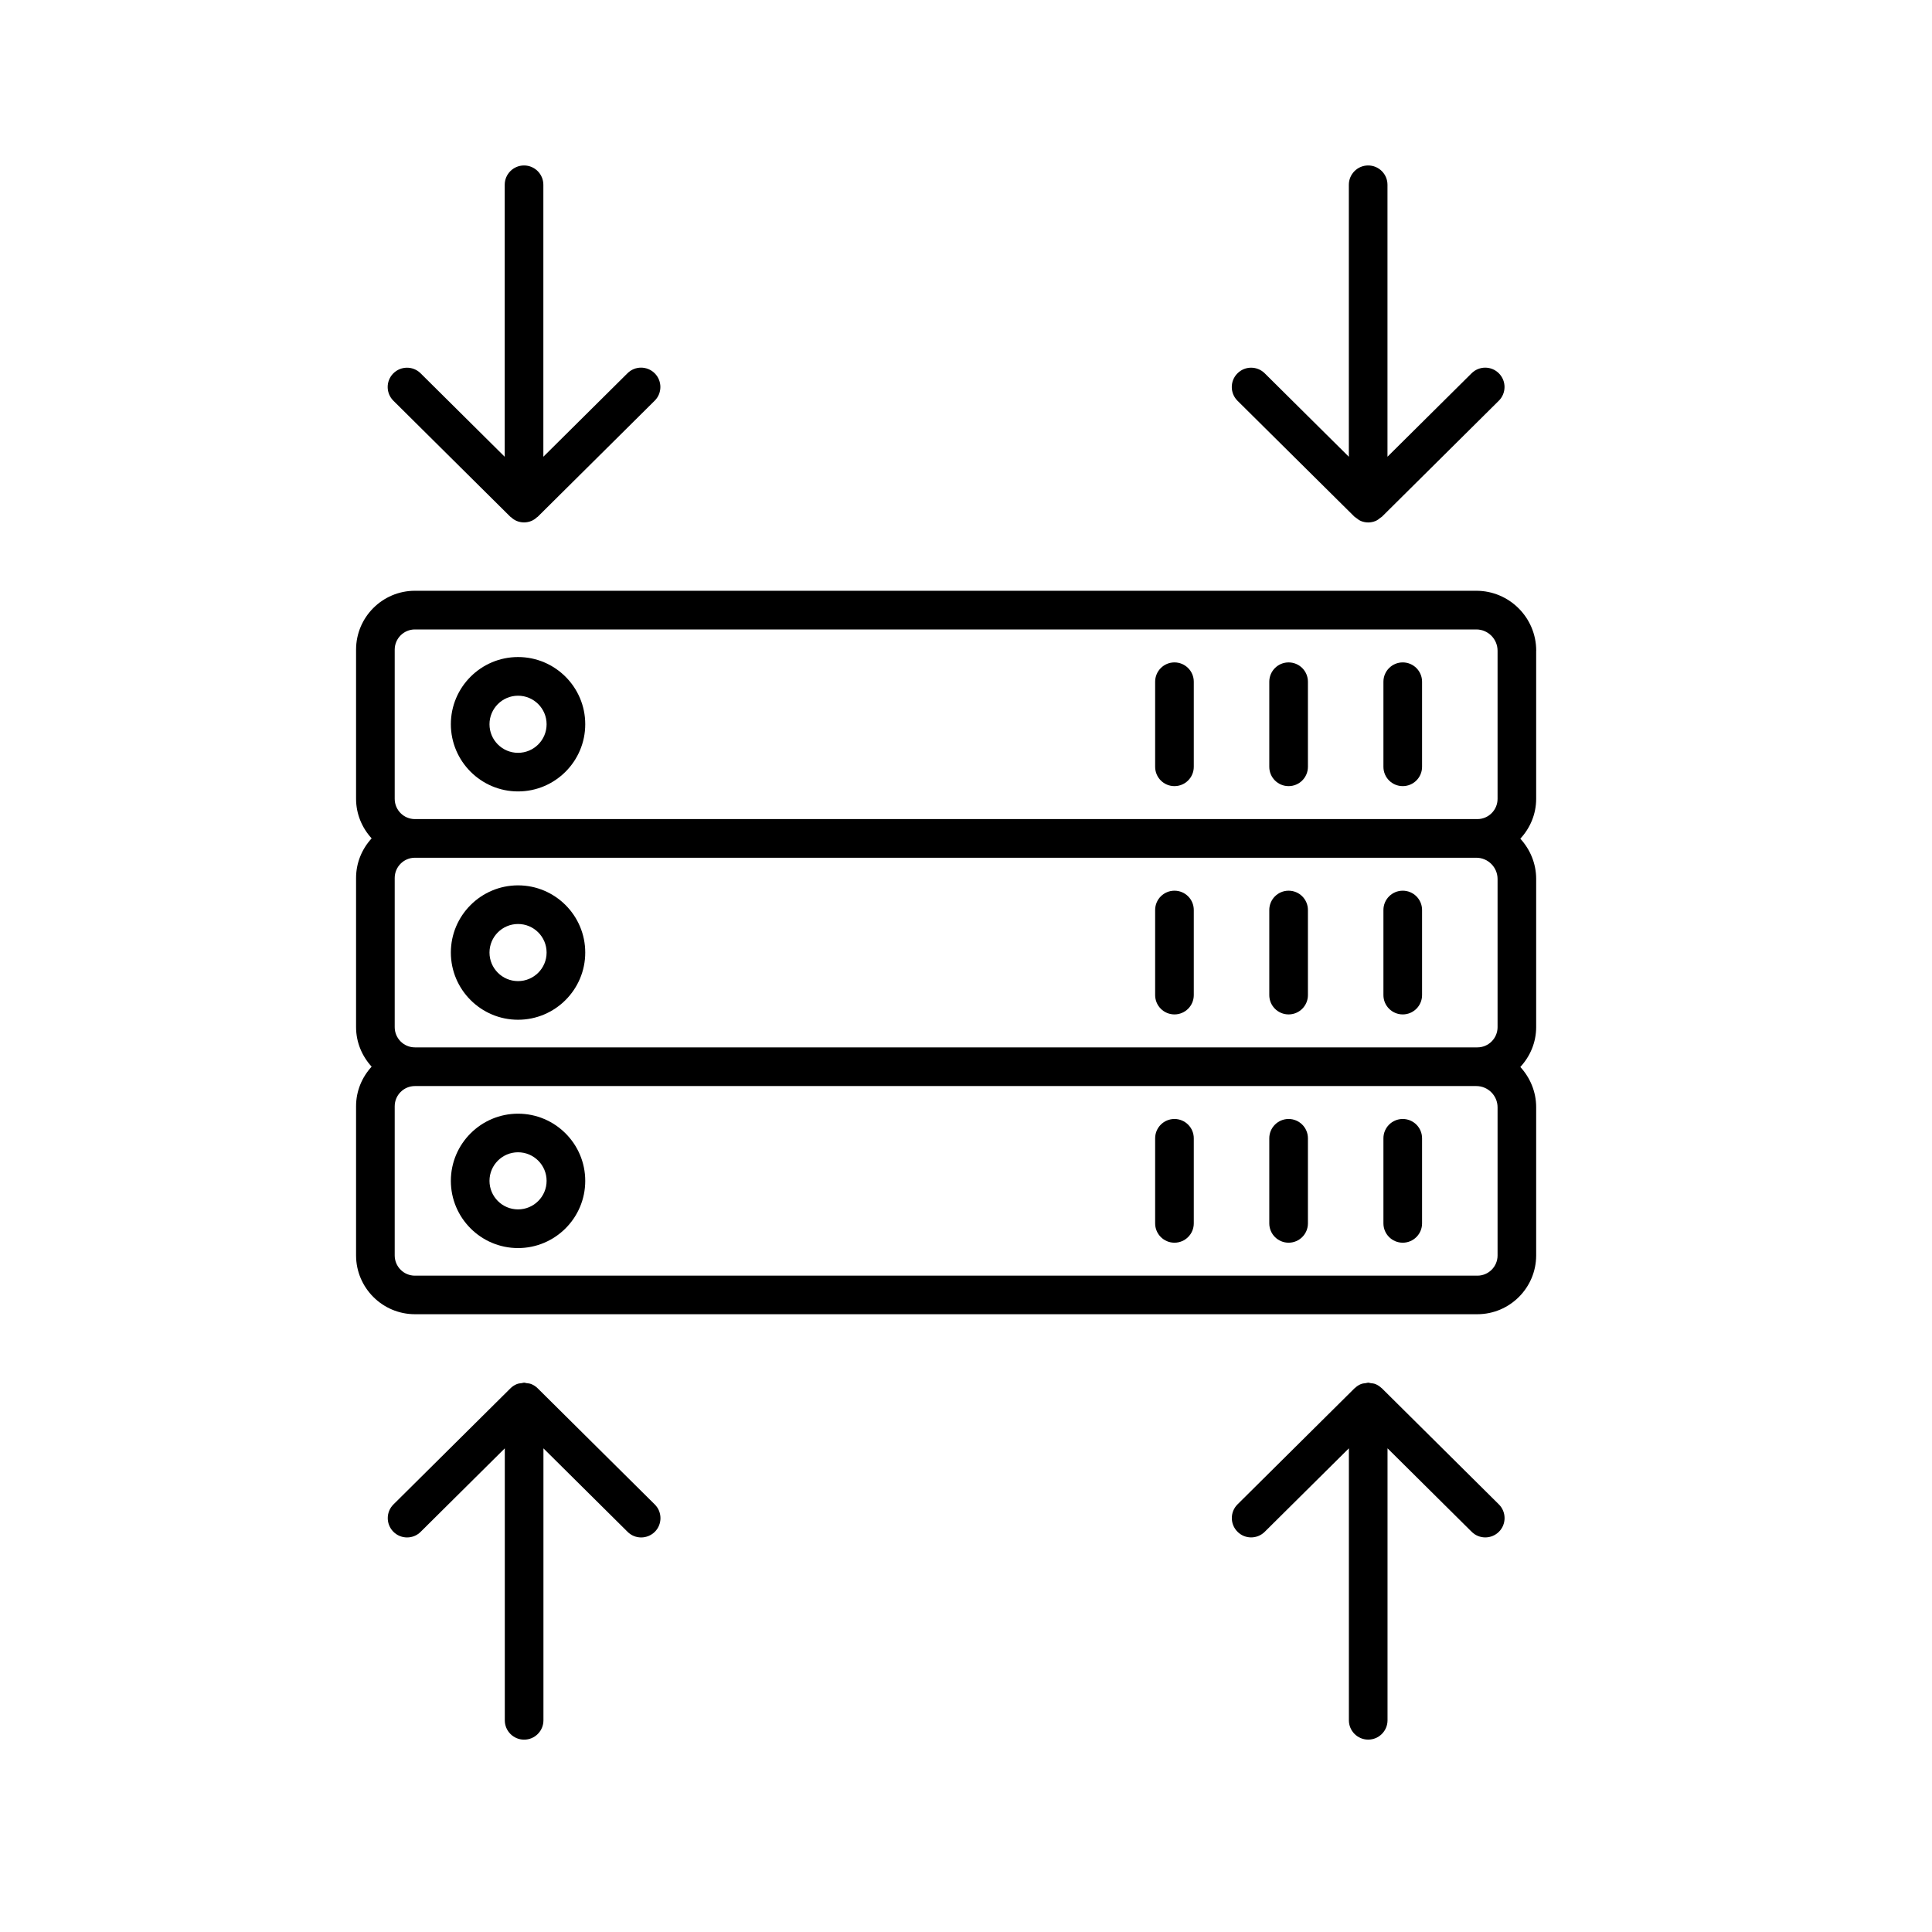
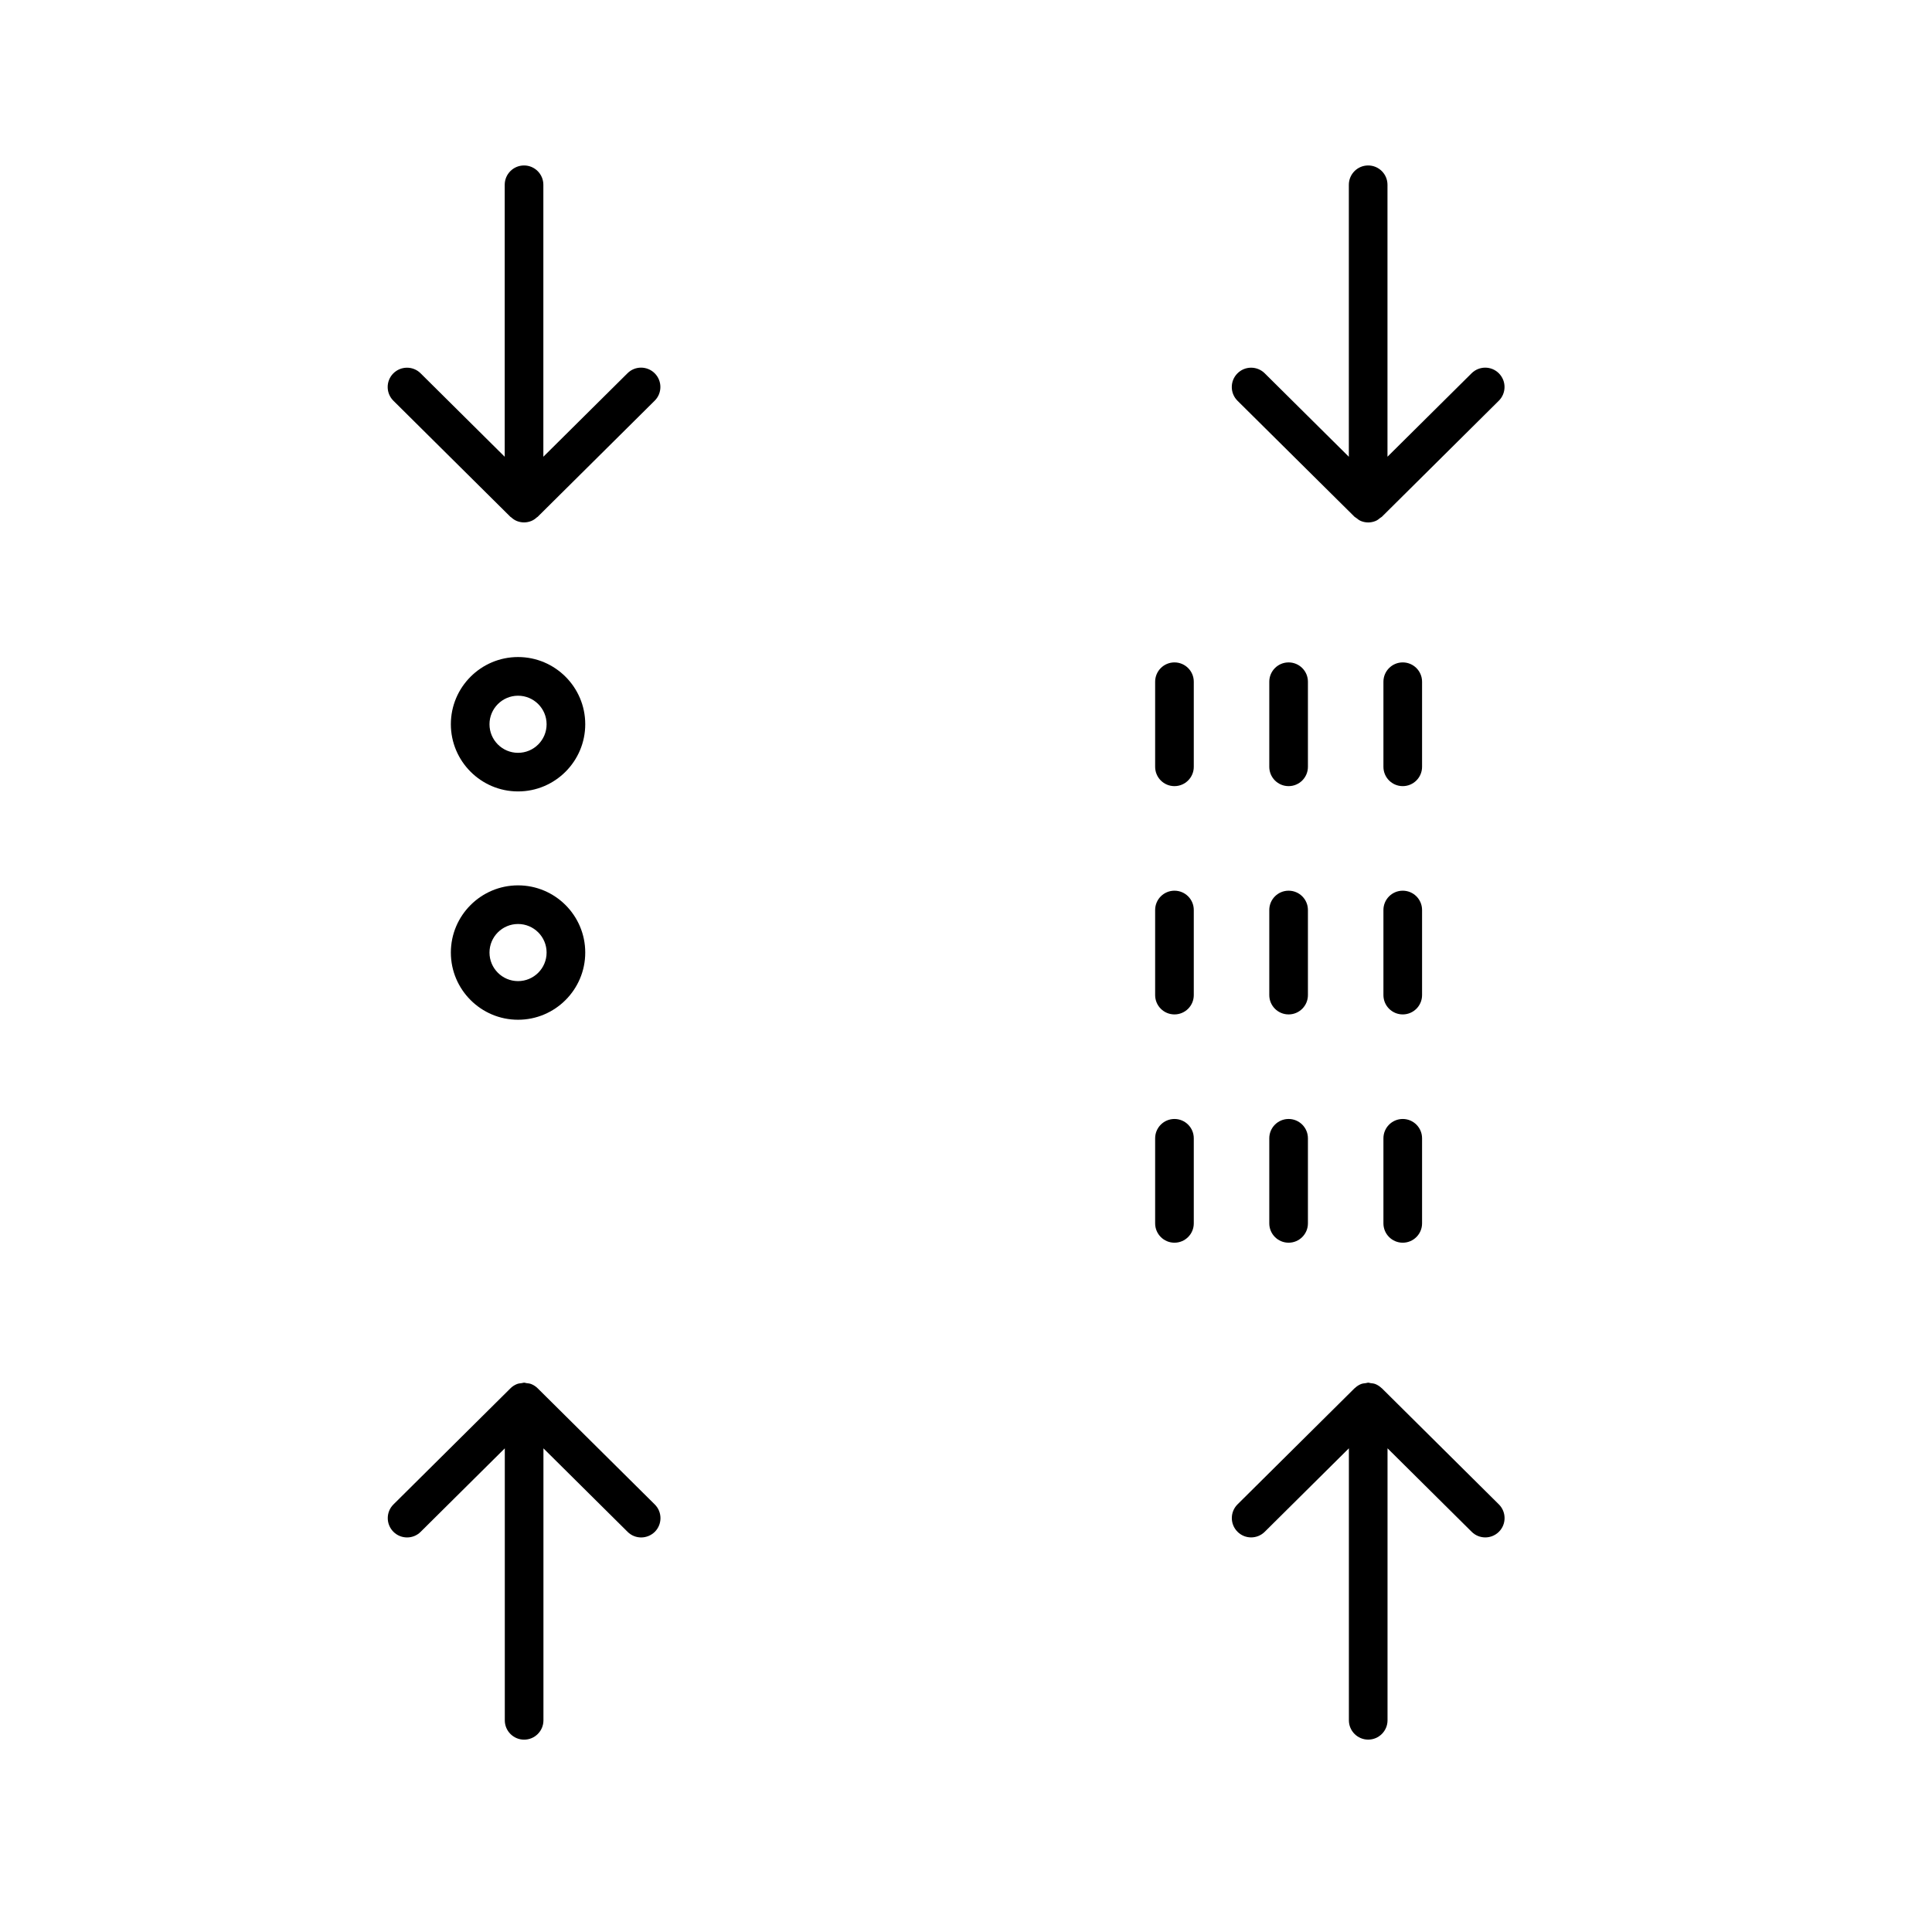
<svg xmlns="http://www.w3.org/2000/svg" version="1.1" id="Layer_1" x="0px" y="0px" viewBox="0 0 50 50" style="enable-background:new 0 0 50 50;" xml:space="preserve">
  <g>
    <path d="M36.303,28.959c-0.276,0-0.5,0.224-0.5,0.5v2.202c0,0.276,0.224,0.5,0.5,0.5s0.5-0.224,0.5-0.5v-2.202   C36.803,29.183,36.579,28.959,36.303,28.959z" />
    <path d="M33.349,28.959c-0.276,0-0.5,0.224-0.5,0.5v2.202c0,0.276,0.224,0.5,0.5,0.5s0.5-0.224,0.5-0.5v-2.202   C33.849,29.183,33.625,28.959,33.349,28.959z" />
    <path d="M30.395,28.959c-0.276,0-0.5,0.224-0.5,0.5v2.202c0,0.276,0.224,0.5,0.5,0.5s0.5-0.224,0.5-0.5v-2.202   C30.895,29.183,30.671,28.959,30.395,28.959z" />
-     <path d="M13.407,28.822c-0.959,0-1.739,0.78-1.739,1.739c0,0.959,0.78,1.739,1.739,1.739c0.959,0,1.739-0.78,1.739-1.739   C15.146,29.602,14.366,28.822,13.407,28.822z M13.407,31.299c-0.408,0-0.739-0.331-0.739-0.739s0.331-0.739,0.739-0.739   s0.739,0.331,0.739,0.739S13.815,31.299,13.407,31.299z" />
    <path d="M36.303,23.051c-0.276,0-0.5,0.224-0.5,0.5v2.202c0,0.276,0.224,0.5,0.5,0.5s0.5-0.224,0.5-0.5v-2.202   C36.803,23.274,36.579,23.051,36.303,23.051z" />
    <path d="M33.349,23.051c-0.276,0-0.5,0.224-0.5,0.5v2.202c0,0.276,0.224,0.5,0.5,0.5s0.5-0.224,0.5-0.5v-2.202   C33.849,23.274,33.625,23.051,33.349,23.051z" />
    <path d="M30.395,23.051c-0.276,0-0.5,0.224-0.5,0.5v2.202c0,0.276,0.224,0.5,0.5,0.5s0.5-0.224,0.5-0.5v-2.202   C30.895,23.274,30.671,23.051,30.395,23.051z" />
    <path d="M13.407,22.913c-0.959,0-1.739,0.78-1.739,1.739s0.78,1.739,1.739,1.739c0.959,0,1.739-0.78,1.739-1.739   S14.366,22.913,13.407,22.913z M13.407,25.391c-0.408,0-0.739-0.331-0.739-0.739s0.331-0.739,0.739-0.739s0.739,0.331,0.739,0.739   S13.815,25.391,13.407,25.391z" />
    <path d="M36.303,20.345c0.276,0,0.5-0.224,0.5-0.5v-2.202c0-0.276-0.224-0.5-0.5-0.5s-0.5,0.224-0.5,0.5v2.202   C35.803,20.121,36.026,20.345,36.303,20.345z" />
    <path d="M33.349,20.345c0.276,0,0.5-0.224,0.5-0.5v-2.202c0-0.276-0.224-0.5-0.5-0.5s-0.5,0.224-0.5,0.5v2.202   C32.849,20.121,33.072,20.345,33.349,20.345z" />
    <path d="M30.395,20.345c0.276,0,0.5-0.224,0.5-0.5v-2.202c0-0.276-0.224-0.5-0.5-0.5s-0.5,0.224-0.5,0.5v2.202   C29.895,20.121,30.118,20.345,30.395,20.345z" />
    <path d="M13.407,20.482c0.959,0,1.739-0.78,1.739-1.739c0-0.959-0.78-1.739-1.739-1.739c-0.959,0-1.739,0.78-1.739,1.739   C11.669,19.702,12.449,20.482,13.407,20.482z M13.407,18.005c0.408,0,0.739,0.331,0.739,0.739s-0.331,0.739-0.739,0.739   s-0.739-0.331-0.739-0.739S13,18.005,13.407,18.005z" />
-     <path d="M39.757,16.84c0-0.855-0.695-1.551-1.551-1.551H10.738c-0.84,0-1.523,0.684-1.523,1.523v3.861   c0,0.395,0.155,0.753,0.403,1.024c-0.248,0.271-0.403,0.628-0.403,1.024v3.86c0,0.396,0.155,0.753,0.403,1.024   c-0.248,0.271-0.403,0.628-0.403,1.023v3.861c0,0.84,0.684,1.523,1.523,1.523h27.495c0.84,0,1.523-0.684,1.523-1.523v-3.834   c0-0.403-0.158-0.766-0.41-1.042c0.252-0.272,0.41-0.633,0.41-1.033v-3.833c0-0.402-0.158-0.766-0.41-1.042   c0.252-0.272,0.41-0.633,0.41-1.033V16.84z M10.215,16.813c0-0.289,0.235-0.523,0.523-0.523h27.468   c0.304,0,0.551,0.247,0.551,0.551v3.833c0,0.289-0.234,0.524-0.523,0.524h-0.027H10.738c-0.289,0-0.523-0.235-0.523-0.524V16.813z    M38.757,26.582c0,0.289-0.234,0.524-0.523,0.524h-0.027H10.738c-0.289,0-0.523-0.235-0.523-0.524v-3.86   c0-0.289,0.235-0.524,0.523-0.524h27.468c0.304,0,0.551,0.247,0.551,0.551V26.582z M38.757,32.491c0,0.289-0.234,0.523-0.523,0.523   H10.738c-0.289,0-0.523-0.234-0.523-0.523V28.63c0-0.289,0.235-0.523,0.523-0.523h27.468c0.304,0,0.551,0.247,0.551,0.551V32.491z" />
    <path d="M13.208,13.374c0,0,0.001,0.001,0.001,0.001l0.001,0.001c0.006,0.006,0.014,0.008,0.02,0.013   c0.042,0.038,0.088,0.071,0.141,0.093c0.061,0.025,0.126,0.038,0.191,0.038s0.13-0.013,0.191-0.038   c0.053-0.022,0.099-0.055,0.141-0.093c0.006-0.006,0.014-0.007,0.02-0.013l0.001-0.001c0,0,0.001-0.001,0.001-0.001l3.027-3.004   c0.196-0.194,0.197-0.511,0.003-0.707c-0.195-0.197-0.513-0.198-0.707-0.003l-2.177,2.16V4.782c0-0.276-0.224-0.5-0.5-0.5   s-0.5,0.224-0.5,0.5v7.039l-2.177-2.16c-0.194-0.194-0.512-0.193-0.707,0.003c-0.194,0.196-0.193,0.512,0.003,0.707L13.208,13.374z   " />
    <path d="M35.057,13.376c0.011,0.011,0.026,0.015,0.038,0.025c0.038,0.032,0.078,0.062,0.124,0.082   c0.061,0.025,0.126,0.038,0.19,0.038s0.129-0.013,0.19-0.038c0.047-0.019,0.086-0.05,0.124-0.082   c0.012-0.01,0.027-0.014,0.038-0.025l3.029-3.006c0.195-0.194,0.197-0.511,0.002-0.707c-0.193-0.196-0.51-0.198-0.707-0.003   l-2.177,2.16V4.782c0-0.276-0.224-0.5-0.5-0.5s-0.5,0.224-0.5,0.5v7.039l-2.177-2.16c-0.197-0.195-0.514-0.193-0.707,0.003   c-0.195,0.196-0.193,0.513,0.002,0.707L35.057,13.376z" />
    <path d="M35.763,35.929c0,0-0.001-0.001-0.001-0.001l0,0c-0.002-0.002-0.005-0.003-0.008-0.005   c-0.045-0.043-0.097-0.078-0.155-0.102c-0.042-0.017-0.086-0.021-0.13-0.026c-0.021-0.003-0.039-0.012-0.06-0.012   s-0.039,0.01-0.06,0.012c-0.044,0.005-0.088,0.009-0.13,0.026c-0.058,0.024-0.11,0.059-0.155,0.102   c-0.002,0.002-0.005,0.003-0.008,0.005l0,0c0,0-0.001,0.001-0.001,0.001l-3.028,3.004c-0.195,0.194-0.197,0.511-0.002,0.707   c0.193,0.196,0.51,0.198,0.707,0.002l2.177-2.16v7.039c0,0.276,0.224,0.5,0.5,0.5s0.5-0.224,0.5-0.5v-7.039l2.177,2.16   c0.098,0.098,0.226,0.146,0.353,0.146c0.129,0,0.257-0.05,0.354-0.147c0.195-0.196,0.193-0.513-0.002-0.707L35.763,35.929z" />
    <path d="M13.917,35.931c-0.047-0.047-0.103-0.085-0.165-0.11c-0.041-0.017-0.085-0.021-0.129-0.026   c-0.021-0.003-0.039-0.012-0.06-0.012s-0.04,0.01-0.06,0.012c-0.044,0.005-0.088,0.009-0.129,0.026   c-0.062,0.026-0.119,0.063-0.165,0.11l-3.026,3.003c-0.196,0.194-0.197,0.511-0.003,0.707c0.194,0.196,0.512,0.198,0.707,0.002   l2.177-2.16v7.039c0,0.276,0.224,0.5,0.5,0.5s0.5-0.224,0.5-0.5v-7.039l2.177,2.16c0.097,0.098,0.225,0.146,0.352,0.146   c0.128,0,0.257-0.05,0.355-0.147c0.194-0.196,0.193-0.513-0.003-0.707L13.917,35.931z" />
  </g>
</svg>